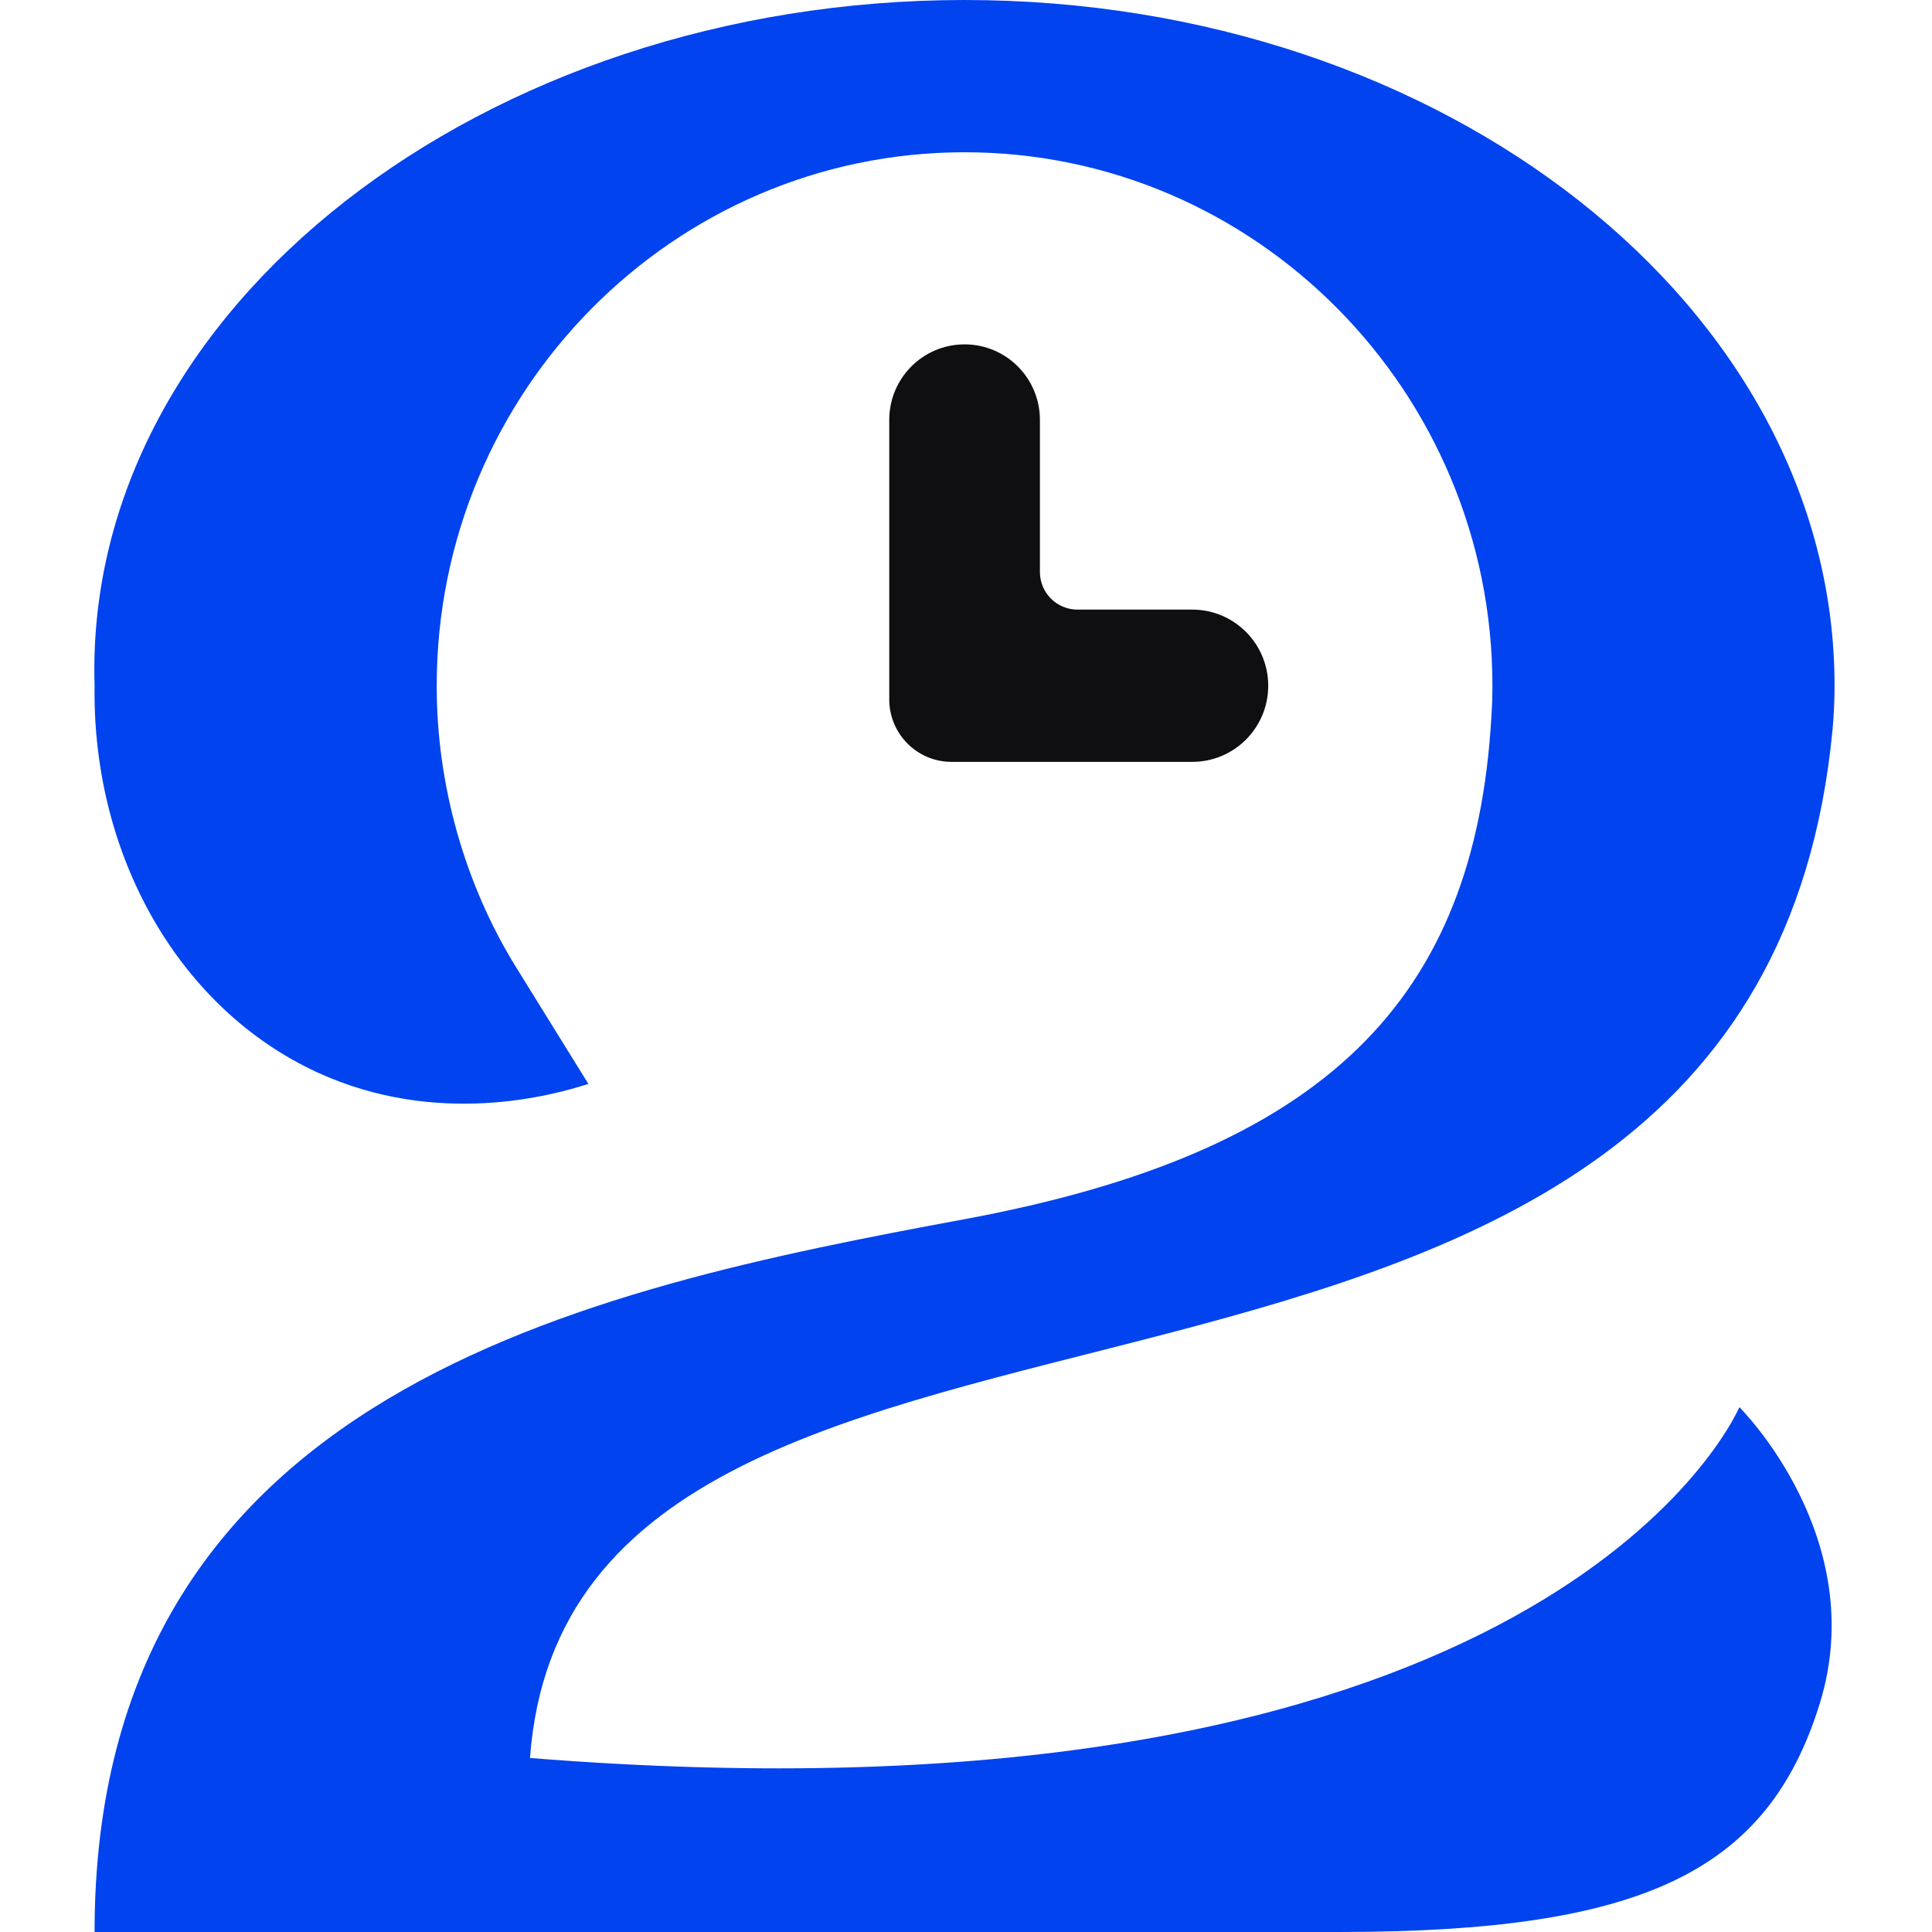
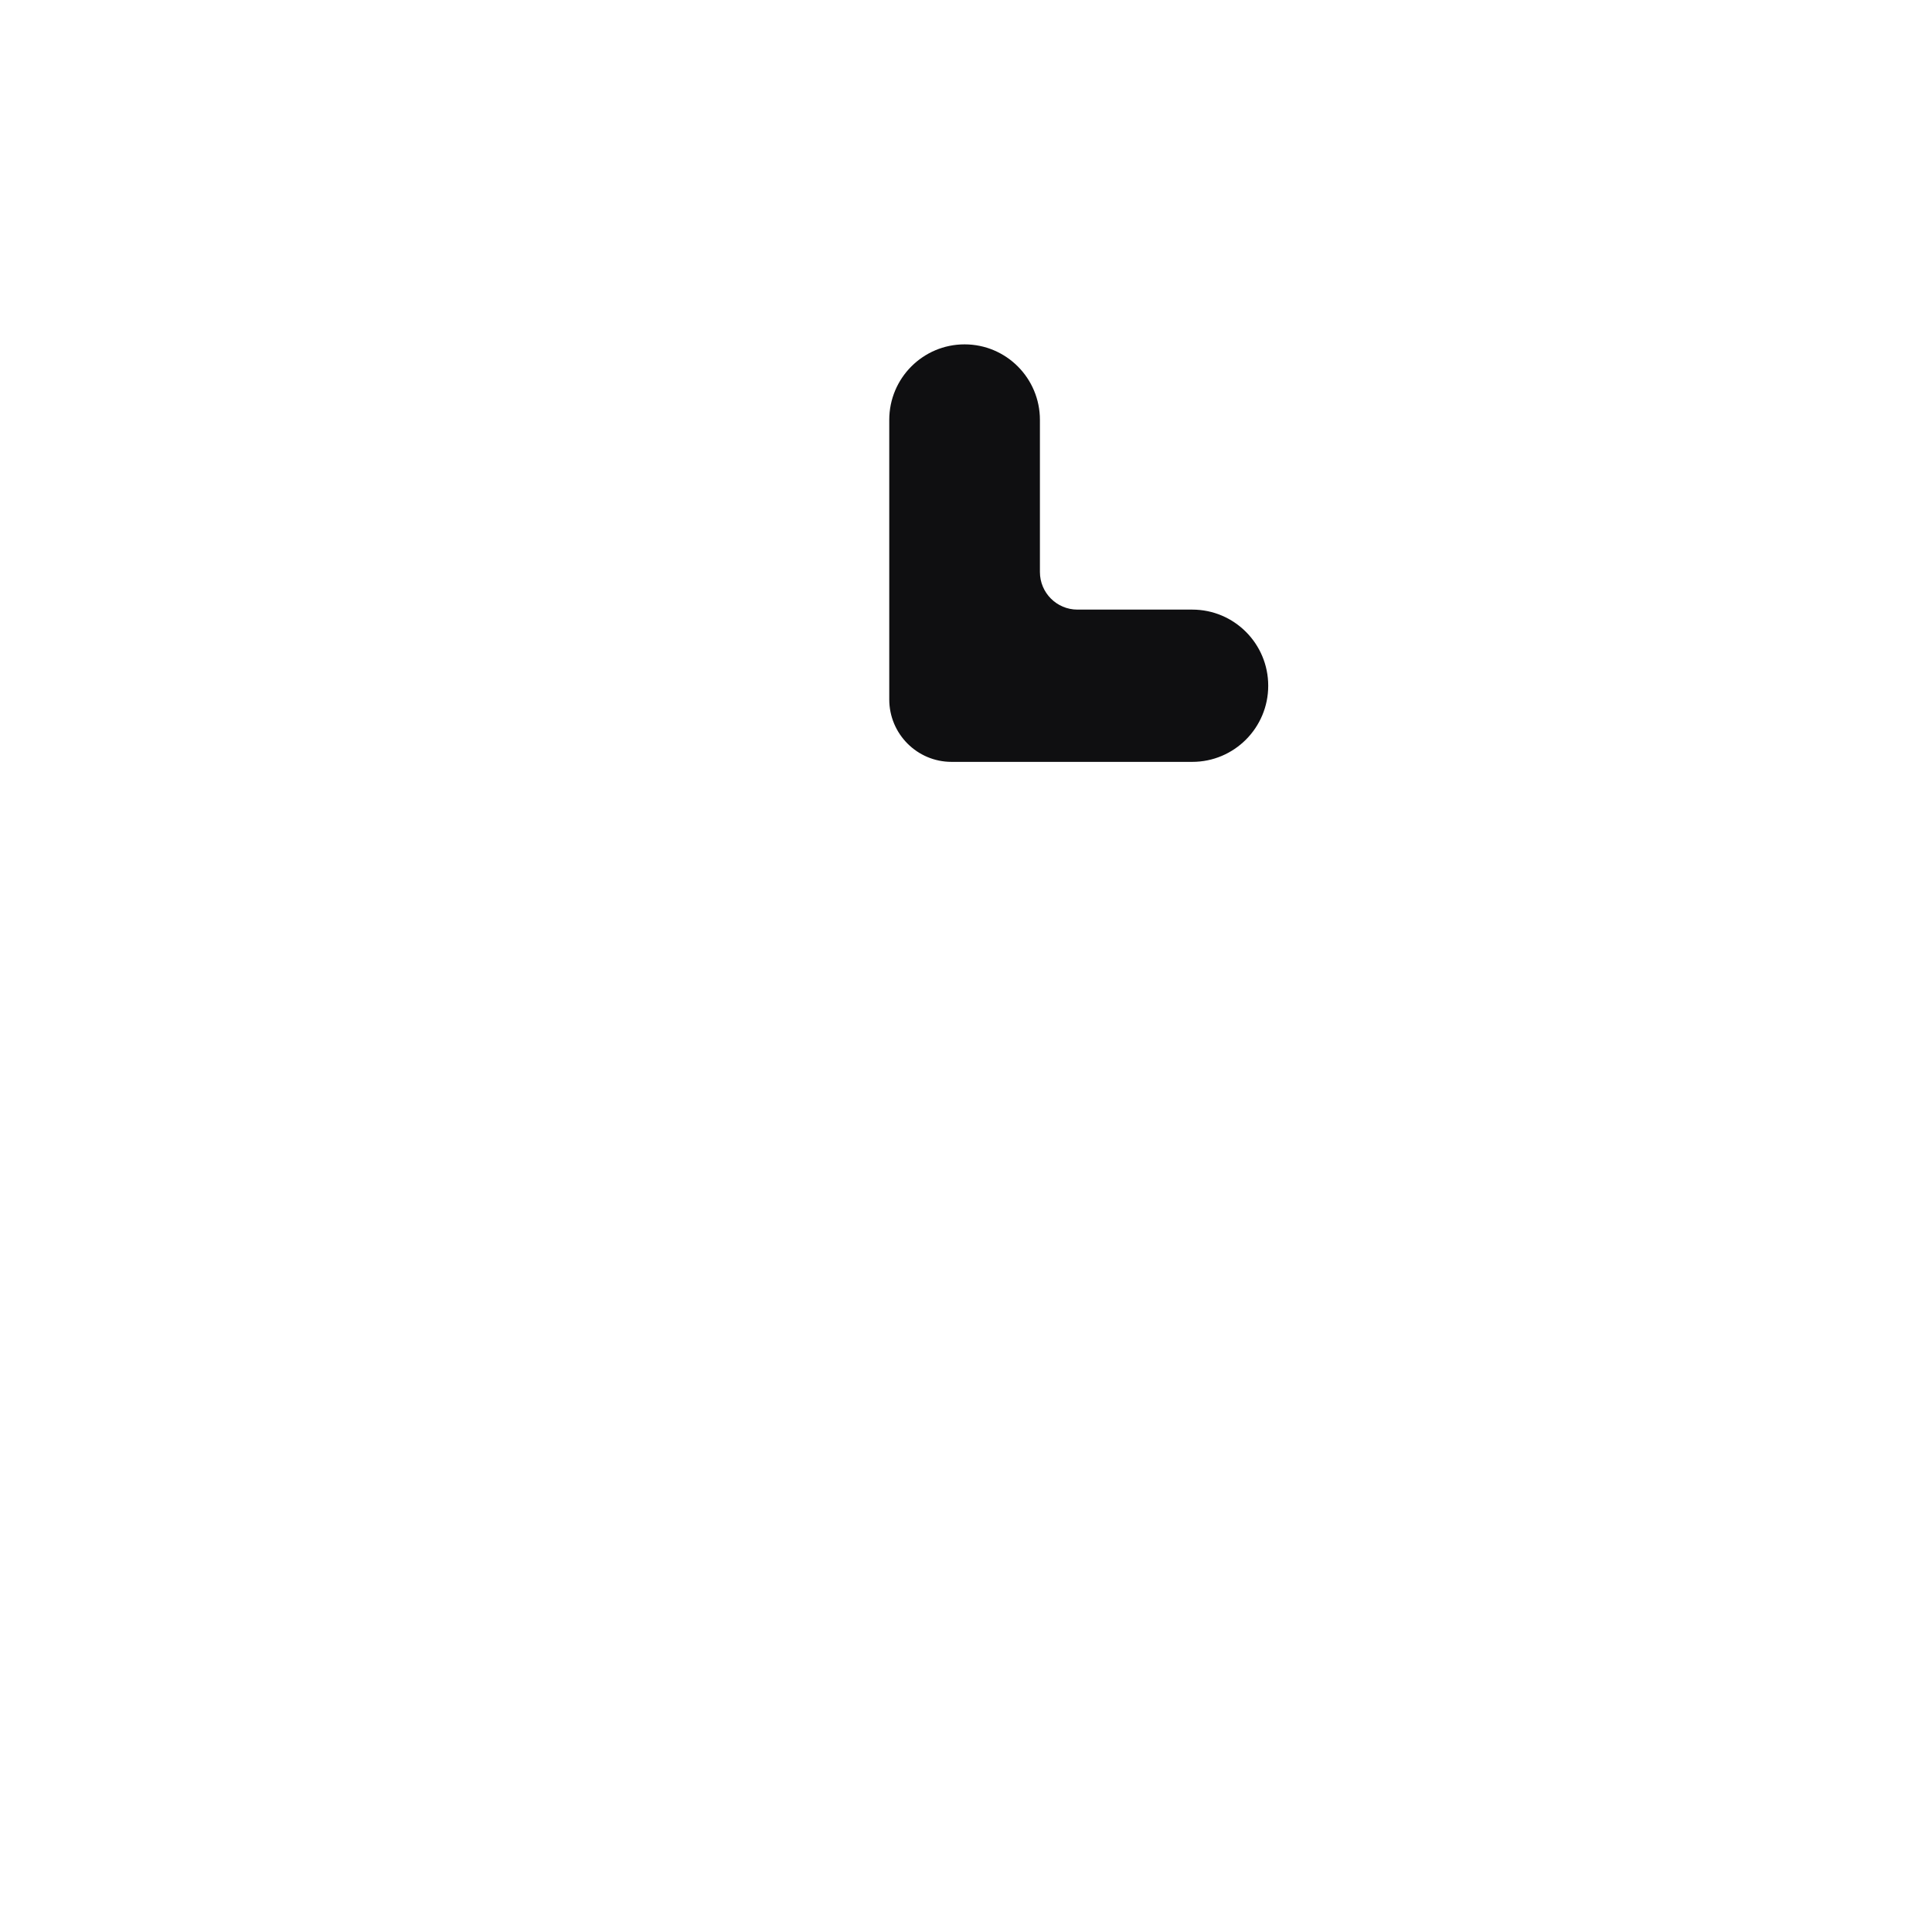
<svg xmlns="http://www.w3.org/2000/svg" width="512" height="512">
  <svg width="512" height="512" viewBox="0 0 512 512" fill="none">
-     <path d="M140.455 465.884C151.825 311.059 465.041 411.468 485.655 193.228C485.994 189.645 486.174 185.492 486.174 181.722C486.174 81.521 382.746 0 255.618 0C128.491 0 22.037 81.567 25.063 181.682C24.413 227.14 47.73 267.538 84.221 284.249C115.982 298.793 146.541 290.273 155.924 287.243C149.544 276.948 143.167 266.653 136.787 256.36C123.169 234.383 115.692 207.887 115.734 181.725C115.734 103.772 178.485 40.351 255.621 40.351C332.757 40.351 395.508 103.769 395.508 181.725C395.508 182.967 395.483 184.232 395.46 185.325C395.414 186.91 395.332 188.463 395.215 190.204C390.857 264.724 351.557 305.301 255.618 323.098C155.165 341.732 25.063 368.736 25.063 512H354.737C434.742 512 468.338 496.344 482.238 451.511C495.888 407.487 460.96 372.924 460.96 372.924C453.465 389.153 392.52 486.06 140.455 465.884Z" fill="#0043EF" />
    <path d="M336.092 181.727C336.092 192.87 327.081 201.903 315.965 201.903H252.171C243.053 201.903 235.662 194.493 235.662 185.354V111.271C235.662 100.219 244.6 91.26 255.625 91.26C266.651 91.26 275.589 100.219 275.589 111.271V151.582C275.589 157.088 280.042 161.551 285.534 161.551H315.965C327.081 161.551 336.092 170.584 336.092 181.727Z" fill="#0F0F11" />
  </svg>
  <style>@media (prefers-color-scheme: light) { :root { filter: none; } }@media (prefers-color-scheme: dark) { :root { filter: none; } }</style>
</svg>